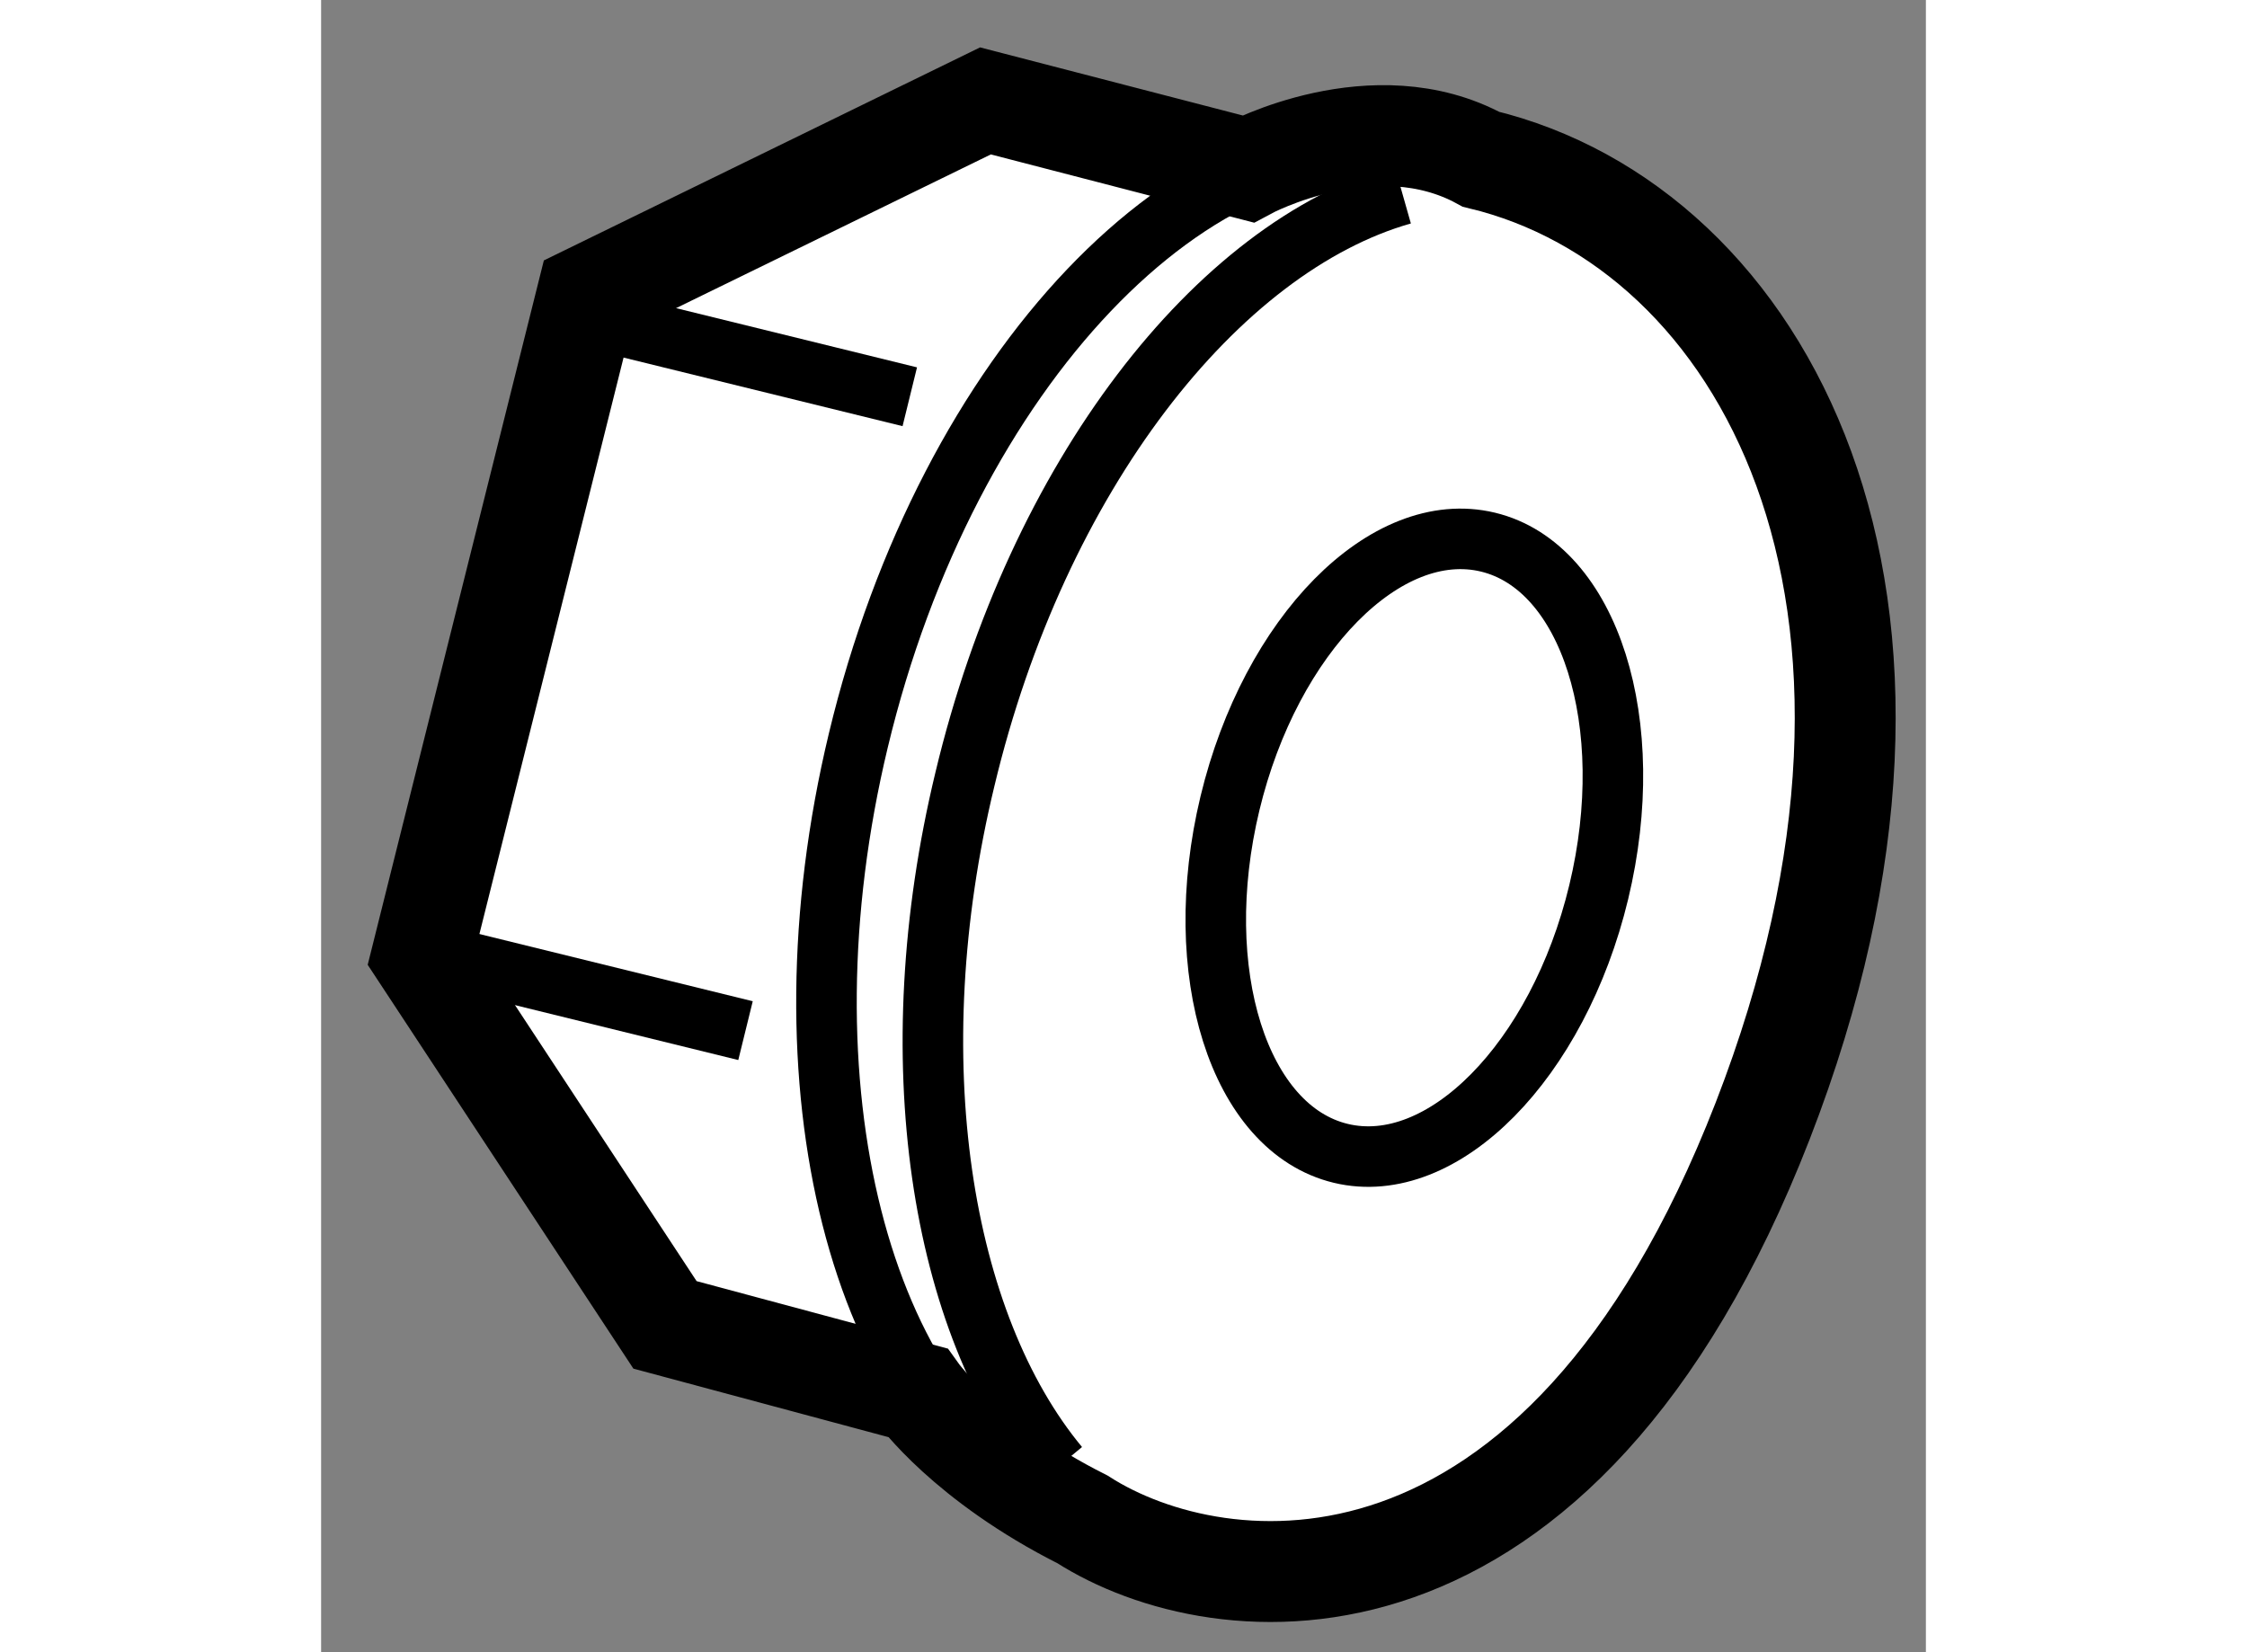
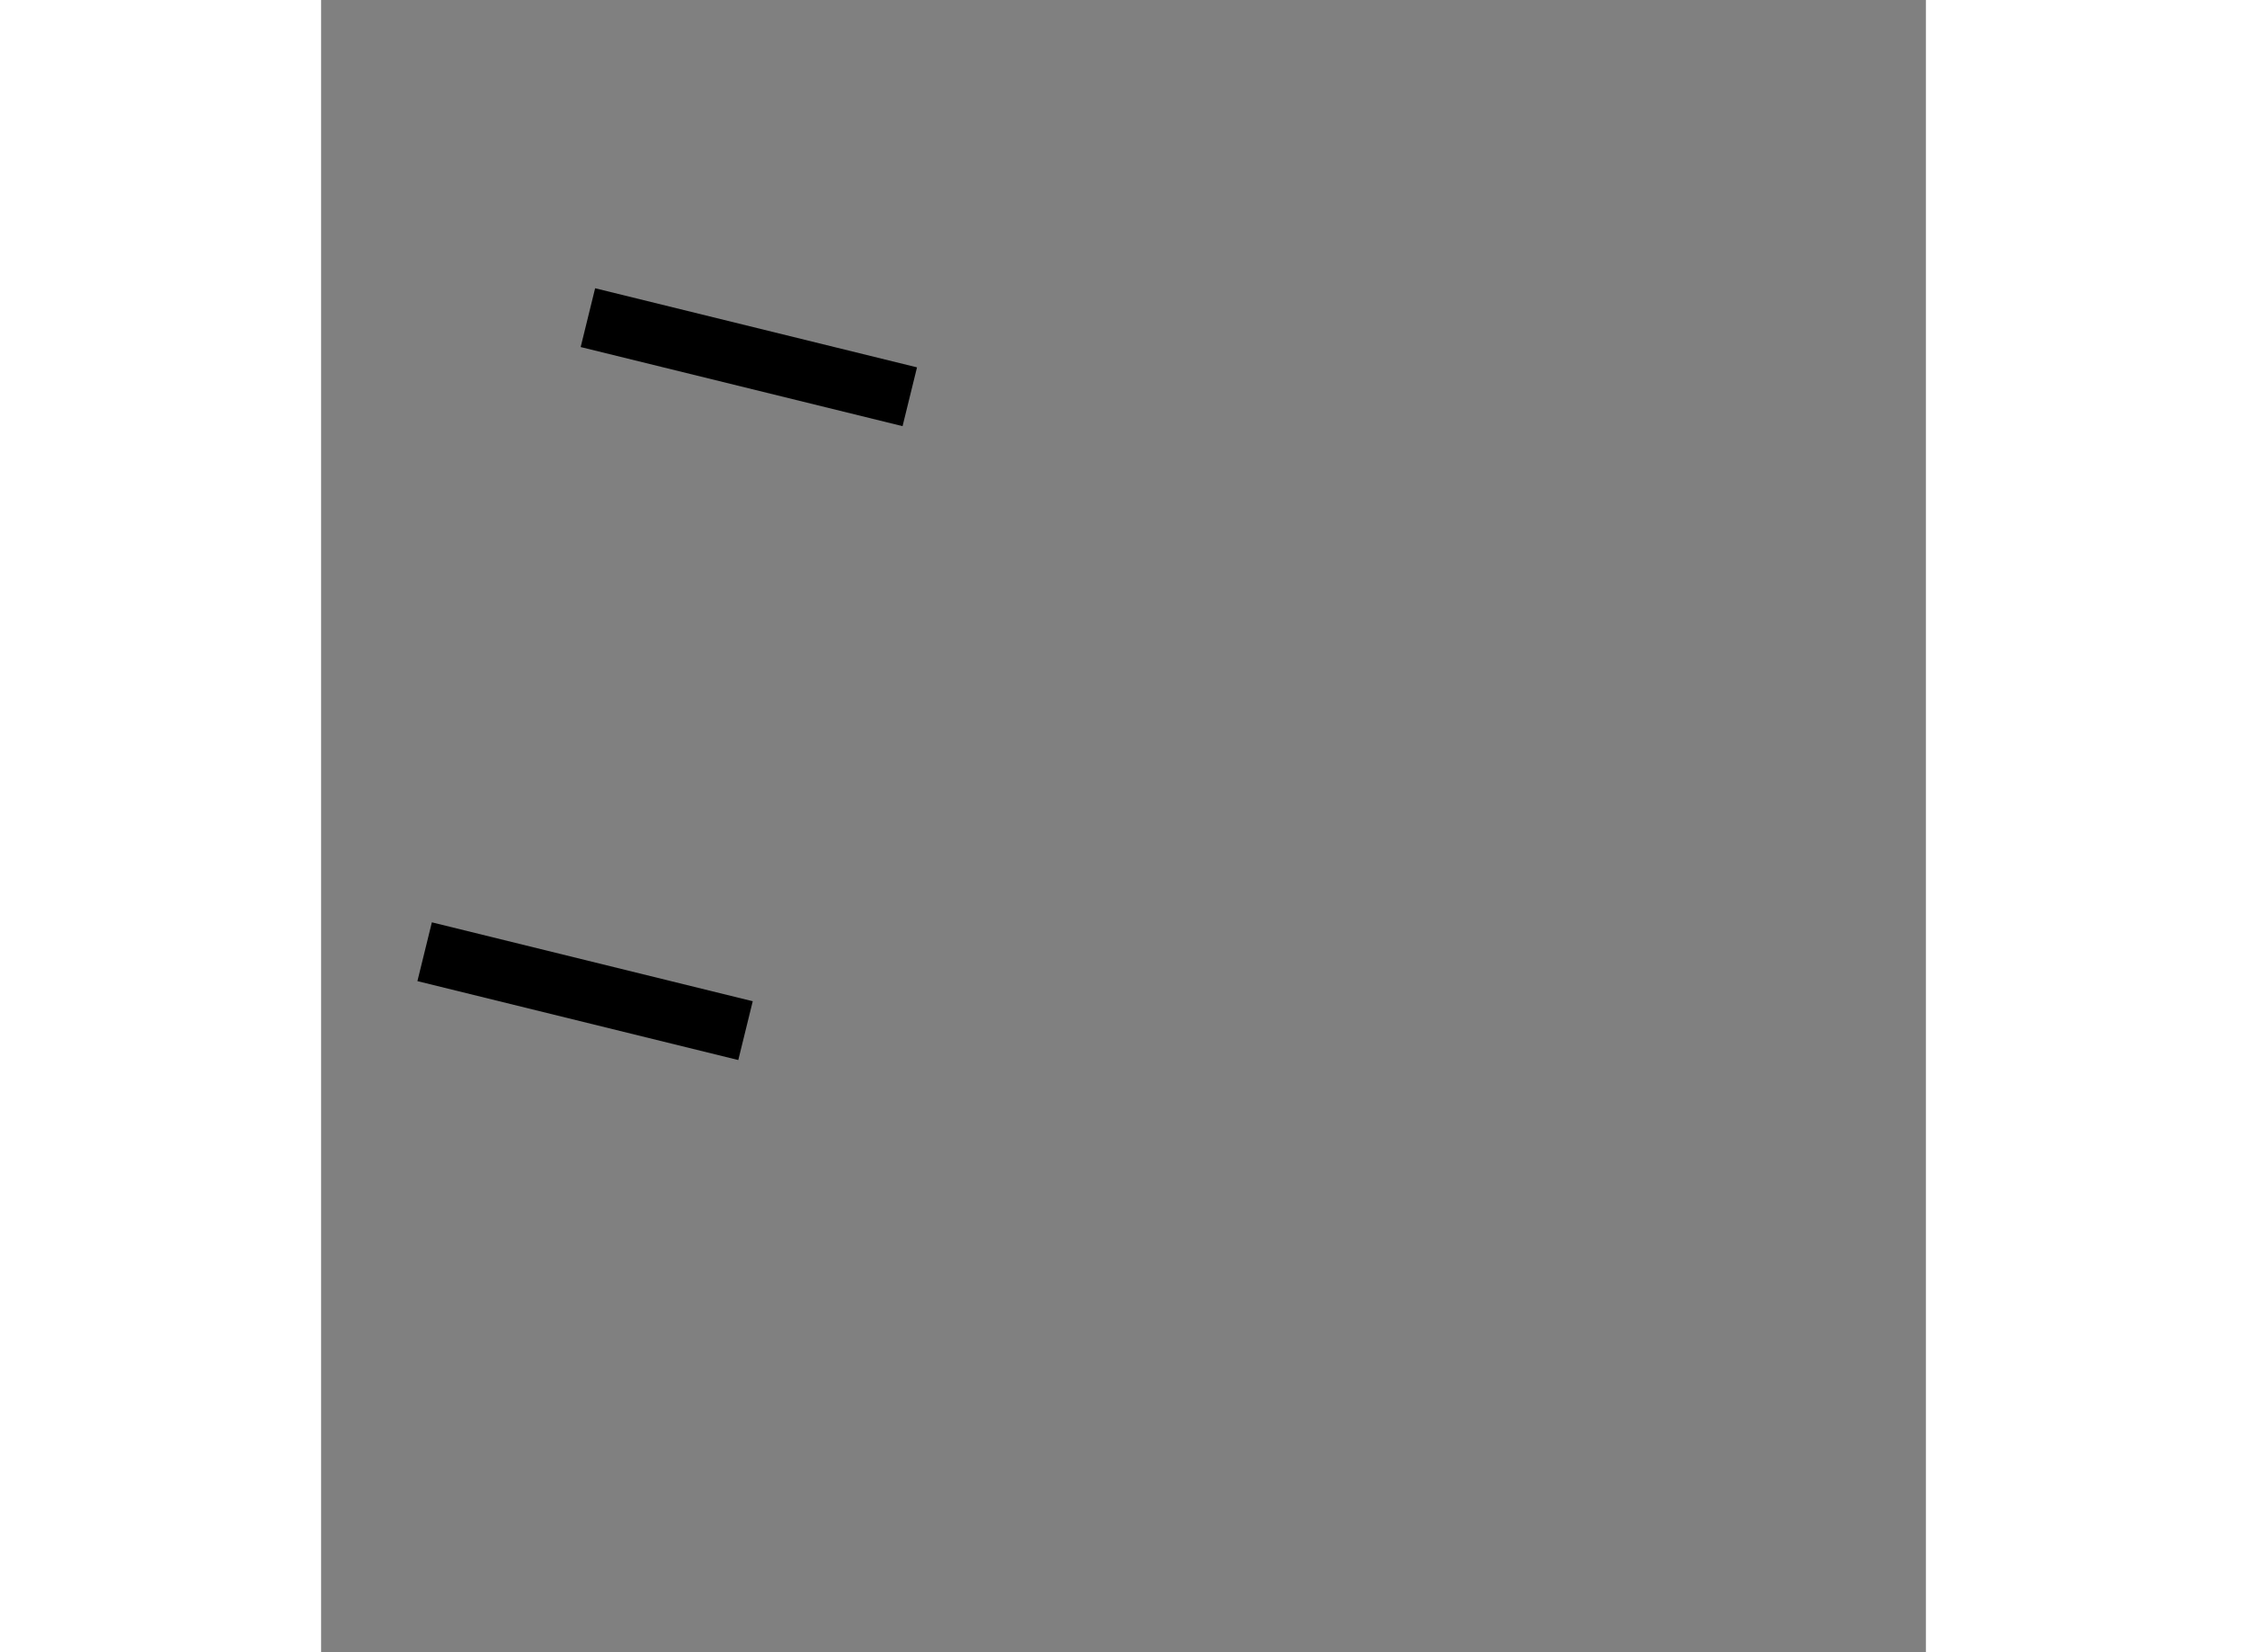
<svg xmlns="http://www.w3.org/2000/svg" version="1.1" x="0px" y="0px" width="244.8px" height="180px" viewBox="50.066 133.898 7.952 8.187" enable-background="new 0 0 244.8 180" xml:space="preserve">
  <rect x="50.066" y="133.898" width="7.952" height="8.187" fill="#808080" stroke="none" />
  <g>
-     <path fill="#FFFFFF" stroke="#000000" stroke-width="0.5" d="M53.021,140.799l-1.251-0.336l-1.204-1.83l0.818-3.271l1.974-0.964     l1.3,0.337c0,0,0.626-0.337,1.155-0.048c1.396,0.336,2.406,2.166,1.396,4.766c-1.011,2.599-2.695,2.407-3.37,1.974     C53.262,141.137,53.021,140.799,53.021,140.799z" />
    <line fill="none" stroke="#000000" stroke-width="0.3" x1="50.579" y1="138.614" x2="52.169" y2="139.005" />
    <line fill="none" stroke="#000000" stroke-width="0.3" x1="51.388" y1="135.472" x2="52.983" y2="135.864" />
-     <ellipse transform="matrix(0.972 0.234 -0.234 0.972 33.888 -9.149)" fill="none" stroke="#000000" stroke-width="0.3" cx="55.472" cy="138.135" rx="0.94" ry="1.558" />
-     <path fill="none" stroke="#000000" stroke-width="0.3" d="M55.52,134.628c-1.115-0.191-2.351,1.099-2.792,2.939      c-0.412,1.715,0.01,3.319,0.948,3.8" />
-     <path fill="none" stroke="#000000" stroke-width="0.3" d="M53.721,141.164c-0.587-0.708-0.799-2.021-0.465-3.404      c0.359-1.503,1.25-2.638,2.169-2.899" />
  </g>
</svg>